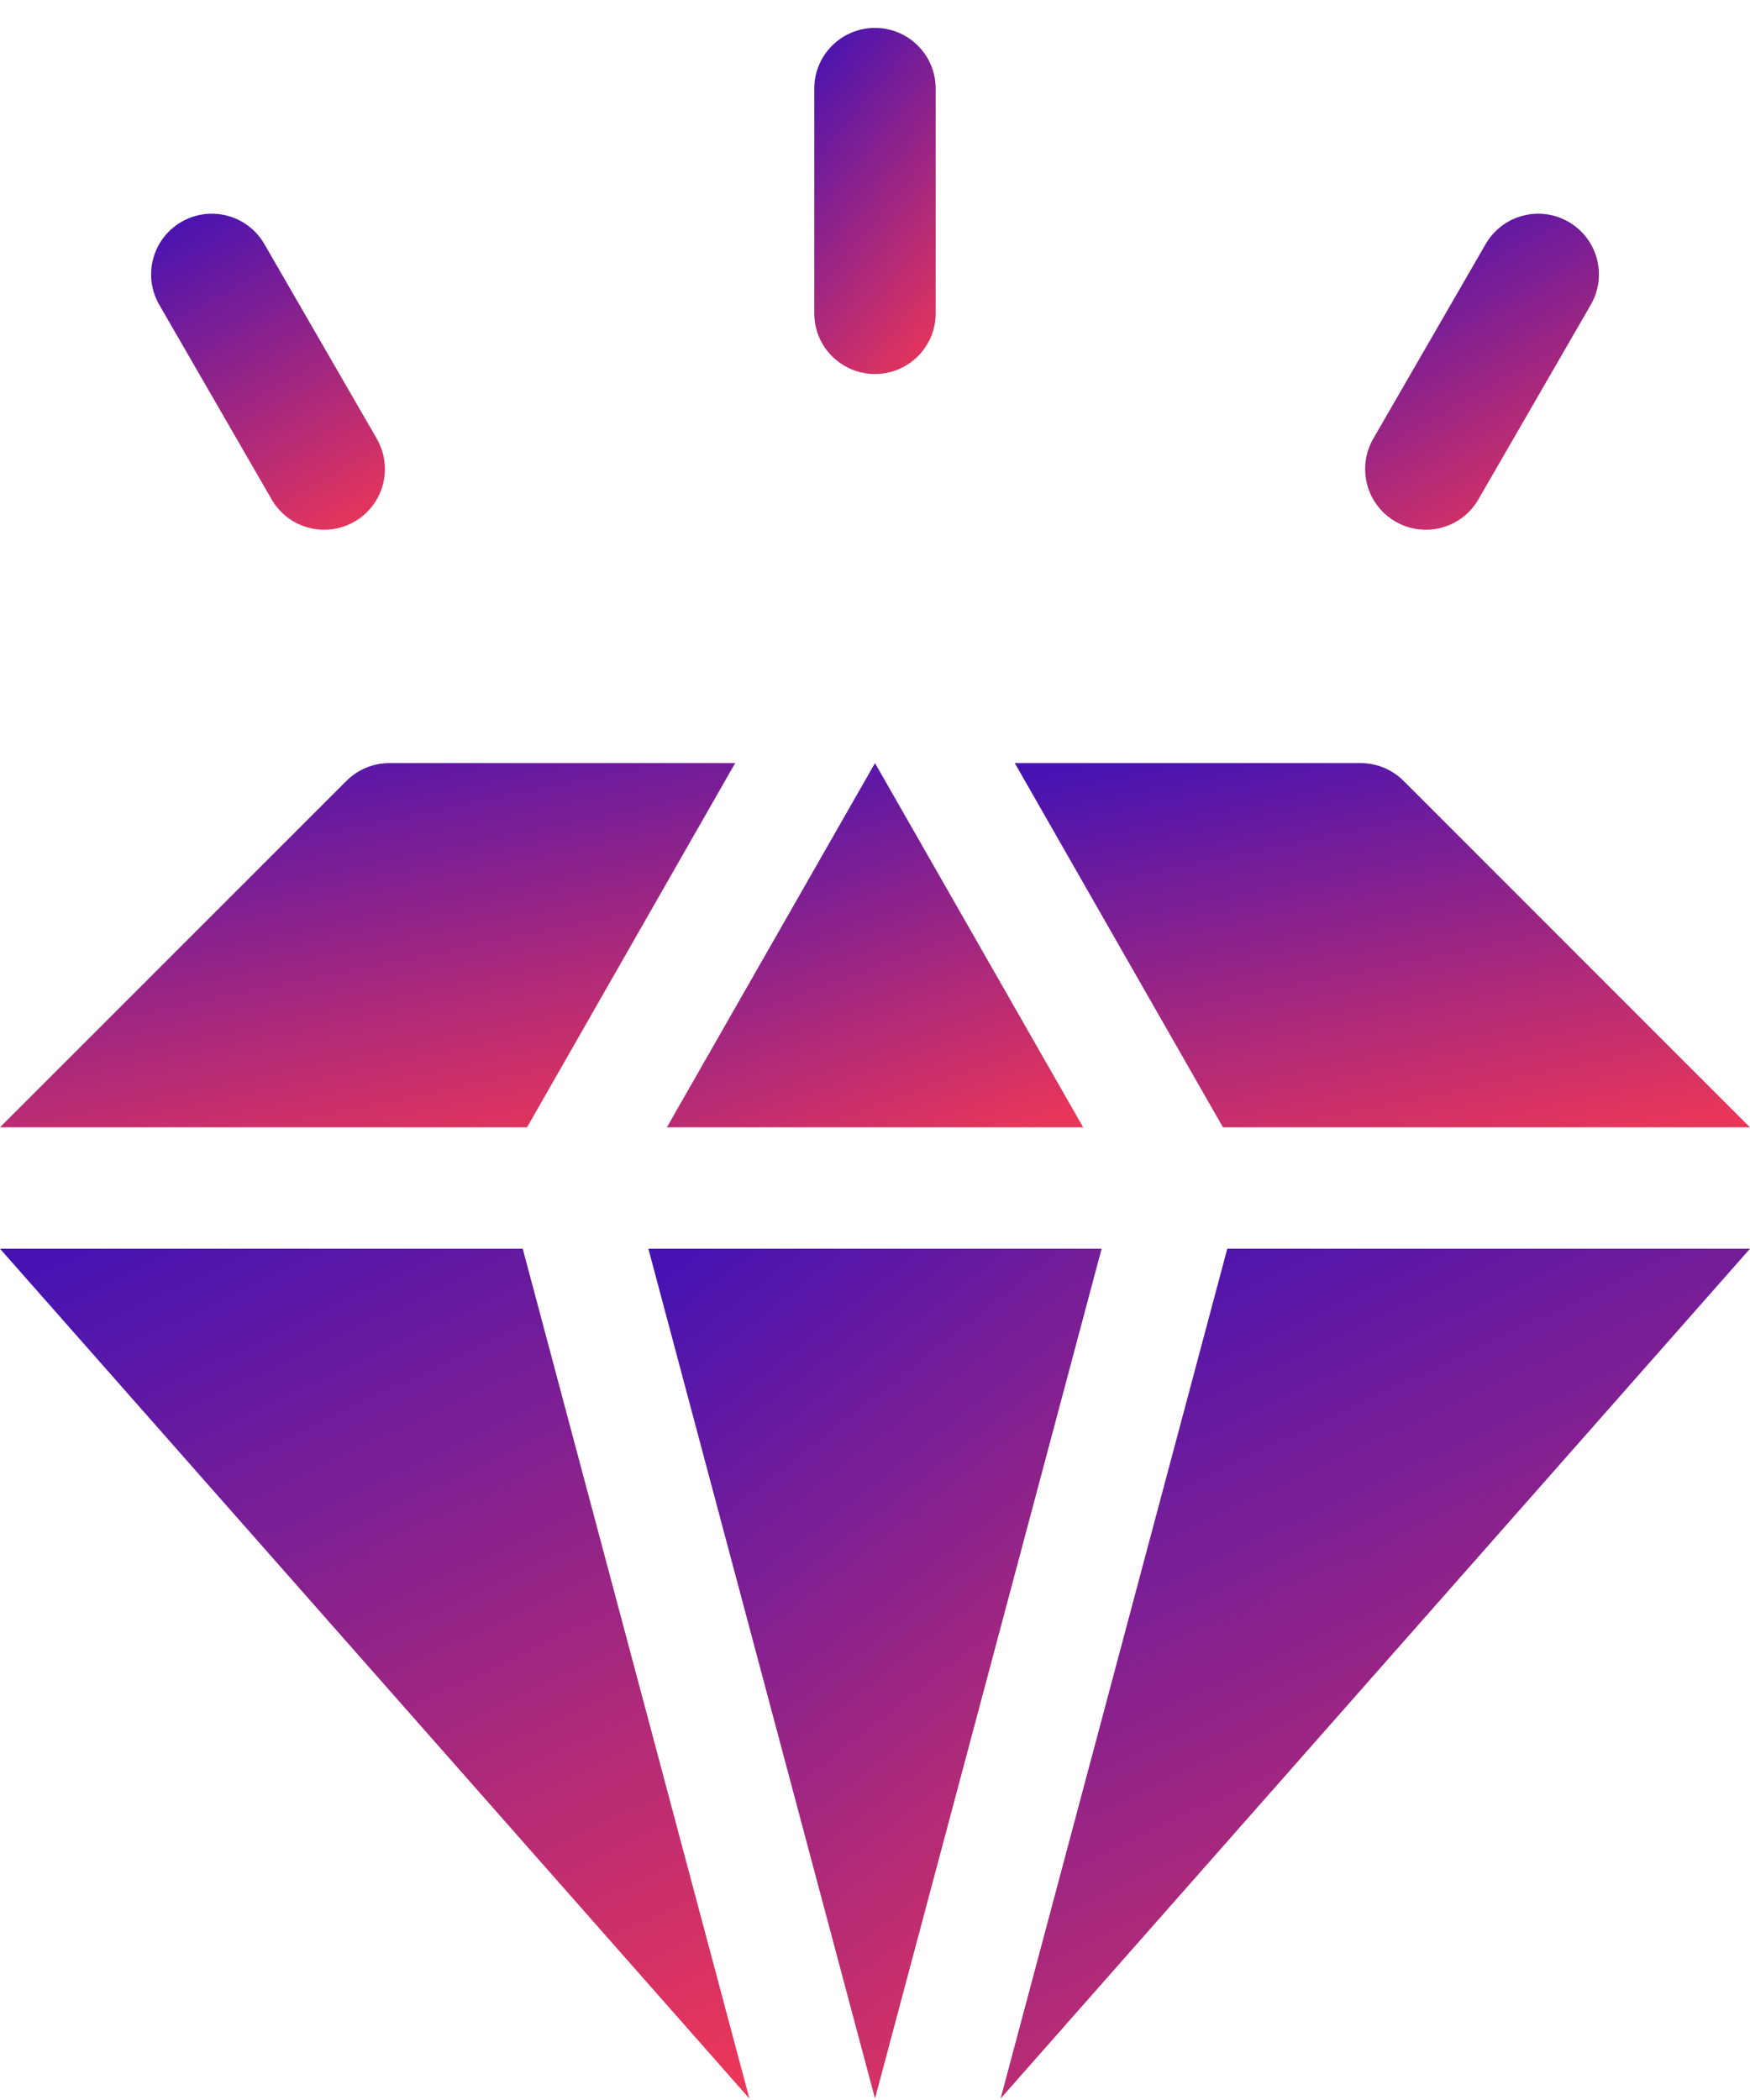
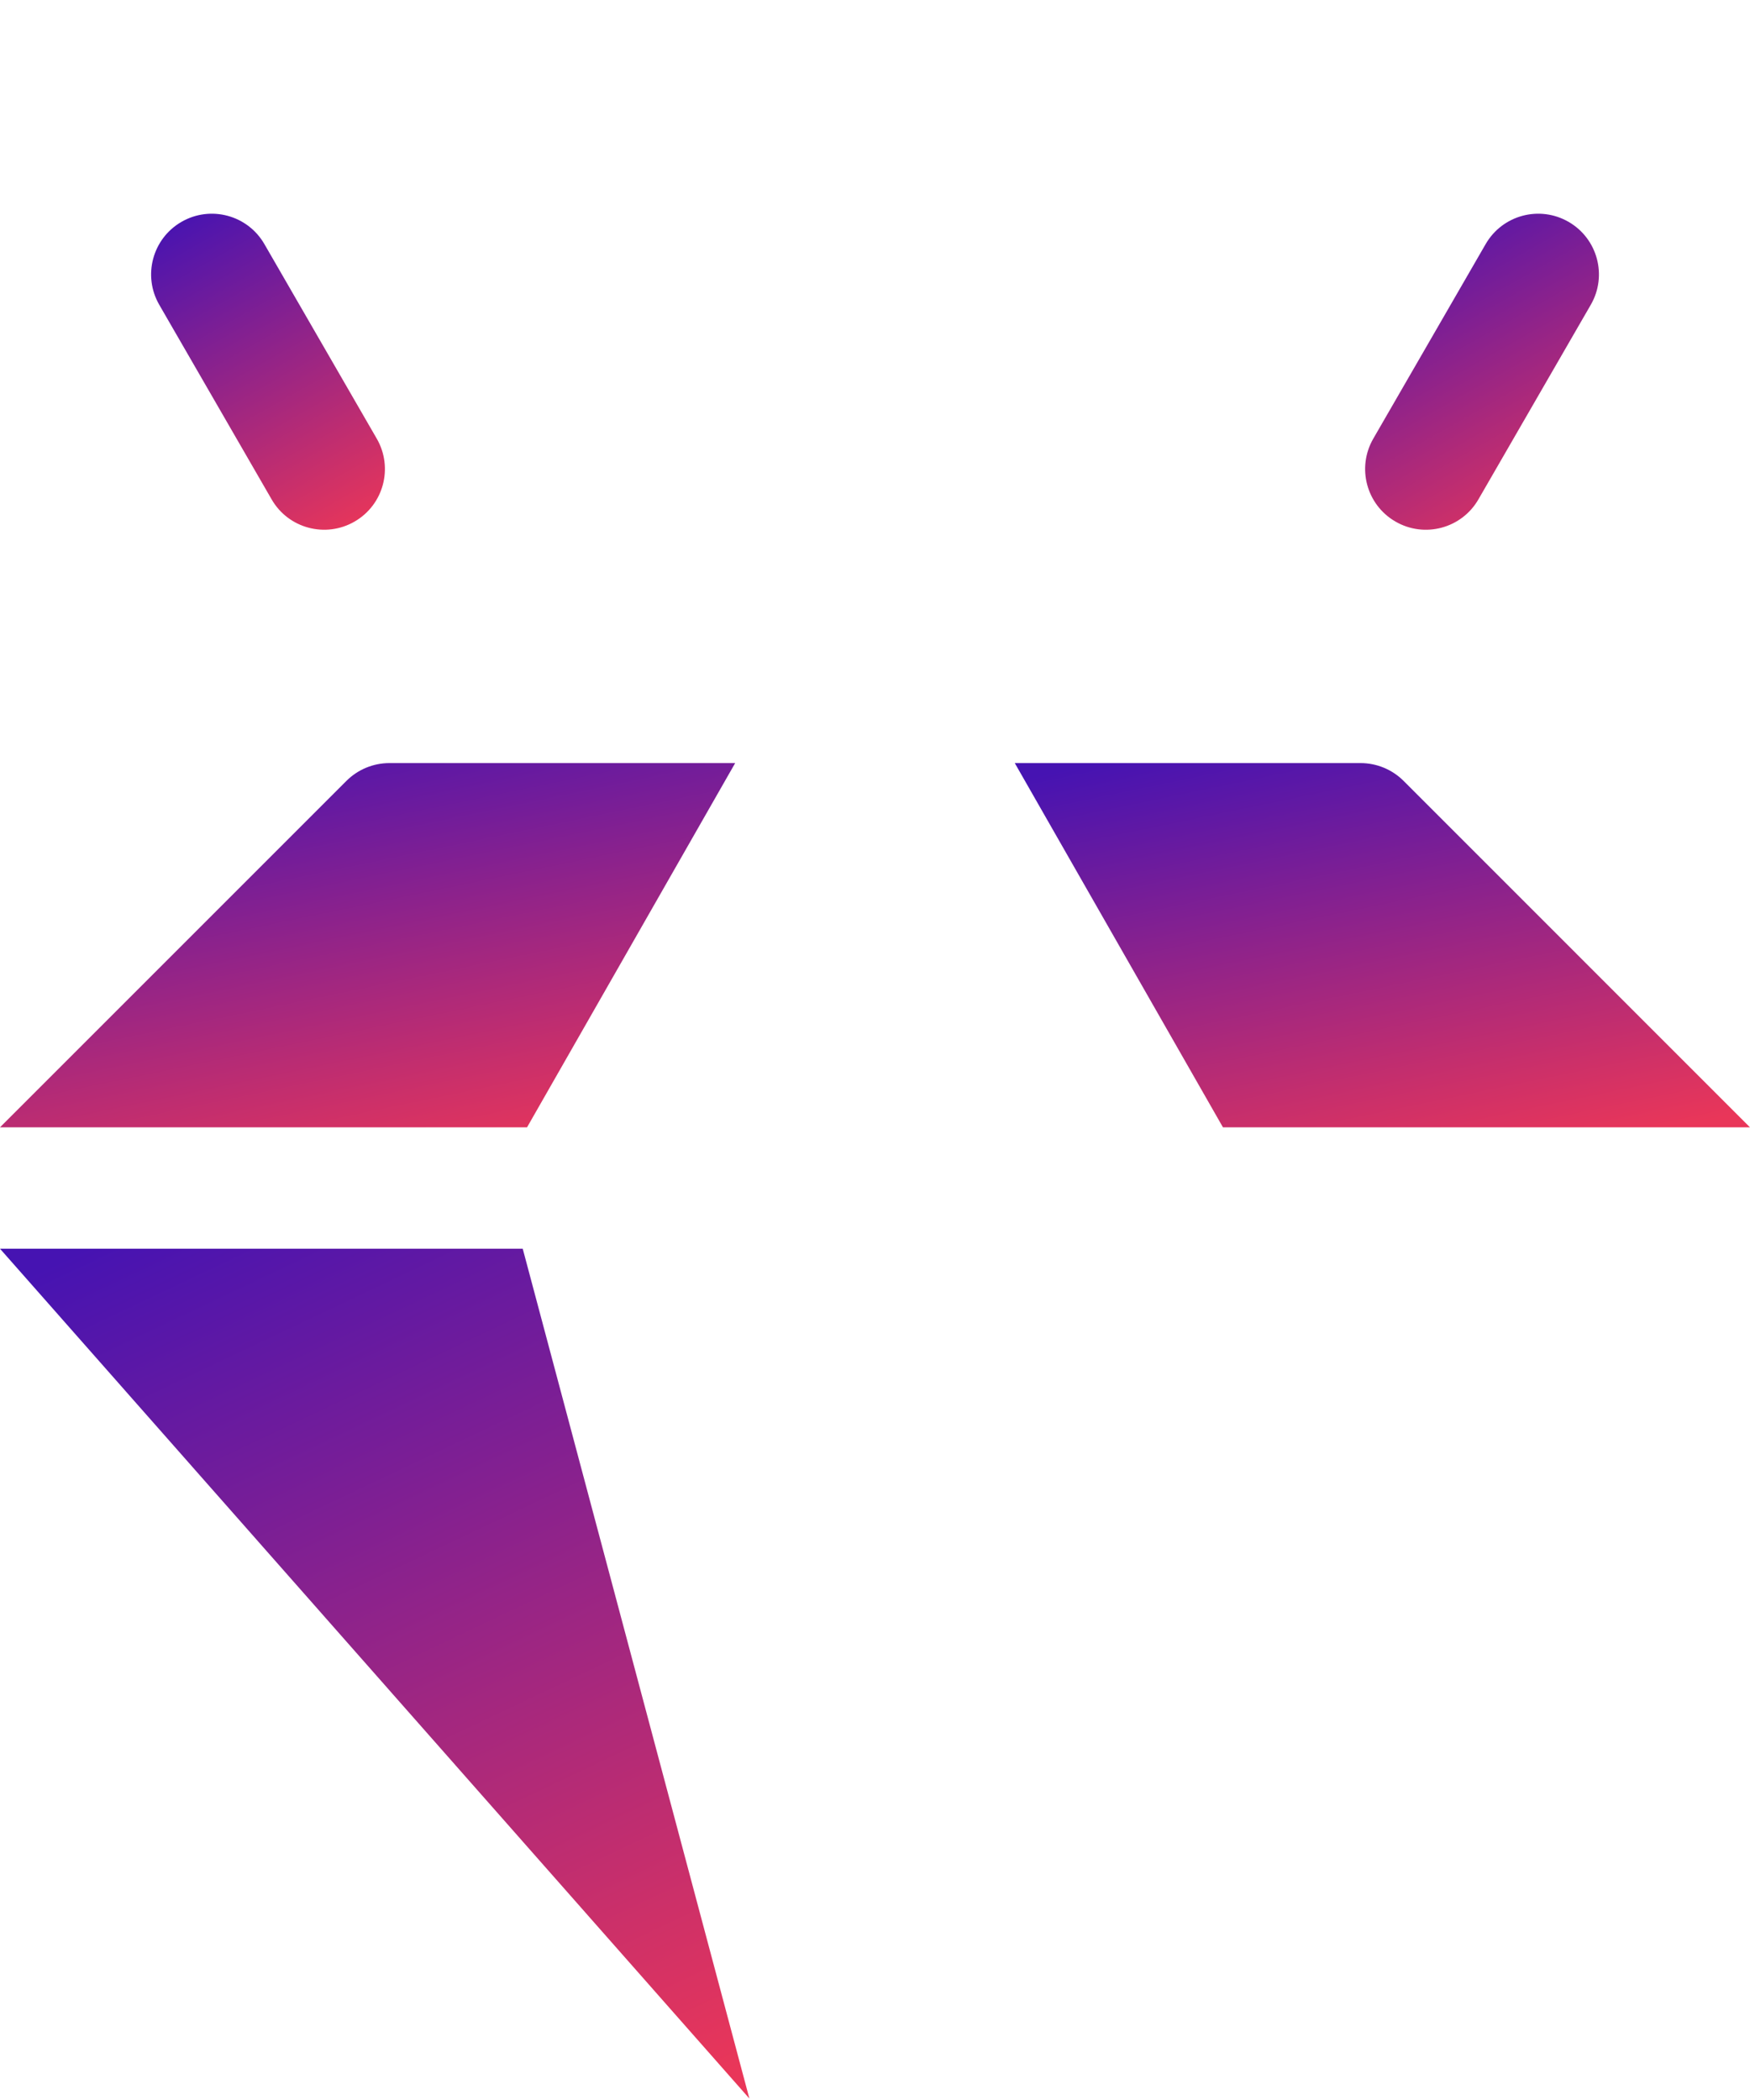
<svg xmlns="http://www.w3.org/2000/svg" width="40" height="48" viewBox="0 0 40 48" fill="none">
  <path d="M11.948 28.542L17.129 47.967L0 28.542H11.948Z" fill="url(#paint0_linear_304_291)" />
  <path d="M12.047 25.767H0L7.919 17.848C8.18 17.588 8.532 17.442 8.9 17.442H16.804L12.047 25.767Z" fill="url(#paint1_linear_304_291)" />
-   <path d="M24.758 25.767H15.243L20 17.442L24.758 25.767Z" fill="url(#paint2_linear_304_291)" />
-   <path d="M25.18 28.542L20 47.967L14.82 28.542H25.18Z" fill="url(#paint3_linear_304_291)" />
  <path d="M27.953 25.767L23.195 17.442H31.099C31.467 17.442 31.82 17.588 32.081 17.848L39.999 25.767H27.953Z" fill="url(#paint4_linear_304_291)" />
-   <path d="M28.052 28.542H40L22.871 47.967L28.052 28.542Z" fill="url(#paint5_linear_304_291)" />
-   <path d="M20 8.549C19.233 8.549 18.612 7.928 18.612 7.162V2.025C18.612 1.259 19.233 0.638 20 0.638C20.766 0.638 21.387 1.259 21.387 2.025V7.162C21.387 7.928 20.766 8.549 20 8.549Z" fill="url(#paint6_linear_304_291)" />
  <path d="M6.209 11.415L3.64 6.966C3.257 6.303 3.484 5.454 4.148 5.071C4.812 4.688 5.66 4.915 6.043 5.579L8.612 10.027C8.995 10.691 8.768 11.539 8.104 11.922C7.443 12.304 6.593 12.081 6.209 11.415Z" fill="url(#paint7_linear_304_291)" />
  <path d="M31.897 11.922C31.233 11.539 31.006 10.691 31.389 10.027L33.958 5.579C34.341 4.915 35.189 4.688 35.853 5.071C36.517 5.454 36.744 6.303 36.361 6.966L33.792 11.415C33.408 12.08 32.559 12.305 31.897 11.922Z" fill="url(#paint8_linear_304_291)" />
  <defs>
    <linearGradient id="paint0_linear_304_291" x1="1.927" y1="28.542" x2="11.921" y2="49.605" gradientUnits="userSpaceOnUse">
      <stop stop-color="#4613B2" />
      <stop offset="1" stop-color="#E93659" />
    </linearGradient>
    <linearGradient id="paint1_linear_304_291" x1="1.89" y1="17.442" x2="4.088" y2="28.046" gradientUnits="userSpaceOnUse">
      <stop stop-color="#4613B2" />
      <stop offset="1" stop-color="#E93659" />
    </linearGradient>
    <linearGradient id="paint2_linear_304_291" x1="16.314" y1="17.442" x2="19.884" y2="27.195" gradientUnits="userSpaceOnUse">
      <stop stop-color="#4613B2" />
      <stop offset="1" stop-color="#E93659" />
    </linearGradient>
    <linearGradient id="paint3_linear_304_291" x1="15.986" y1="28.542" x2="28.517" y2="44.517" gradientUnits="userSpaceOnUse">
      <stop stop-color="#4613B2" />
      <stop offset="1" stop-color="#E93659" />
    </linearGradient>
    <linearGradient id="paint4_linear_304_291" x1="25.086" y1="17.442" x2="27.284" y2="28.046" gradientUnits="userSpaceOnUse">
      <stop stop-color="#4613B2" />
      <stop offset="1" stop-color="#E93659" />
    </linearGradient>
    <linearGradient id="paint5_linear_304_291" x1="24.798" y1="28.542" x2="34.792" y2="49.605" gradientUnits="userSpaceOnUse">
      <stop stop-color="#4613B2" />
      <stop offset="1" stop-color="#E93659" />
    </linearGradient>
    <linearGradient id="paint6_linear_304_291" x1="18.924" y1="0.638" x2="24.099" y2="4.976" gradientUnits="userSpaceOnUse">
      <stop stop-color="#4613B2" />
      <stop offset="1" stop-color="#E93659" />
    </linearGradient>
    <linearGradient id="paint7_linear_304_291" x1="4.055" y1="4.885" x2="8.168" y2="12.156" gradientUnits="userSpaceOnUse">
      <stop stop-color="#4613B2" />
      <stop offset="1" stop-color="#E93659" />
    </linearGradient>
    <linearGradient id="paint8_linear_304_291" x1="31.804" y1="4.885" x2="35.917" y2="12.156" gradientUnits="userSpaceOnUse">
      <stop stop-color="#4613B2" />
      <stop offset="1" stop-color="#E93659" />
    </linearGradient>
  </defs>
</svg>